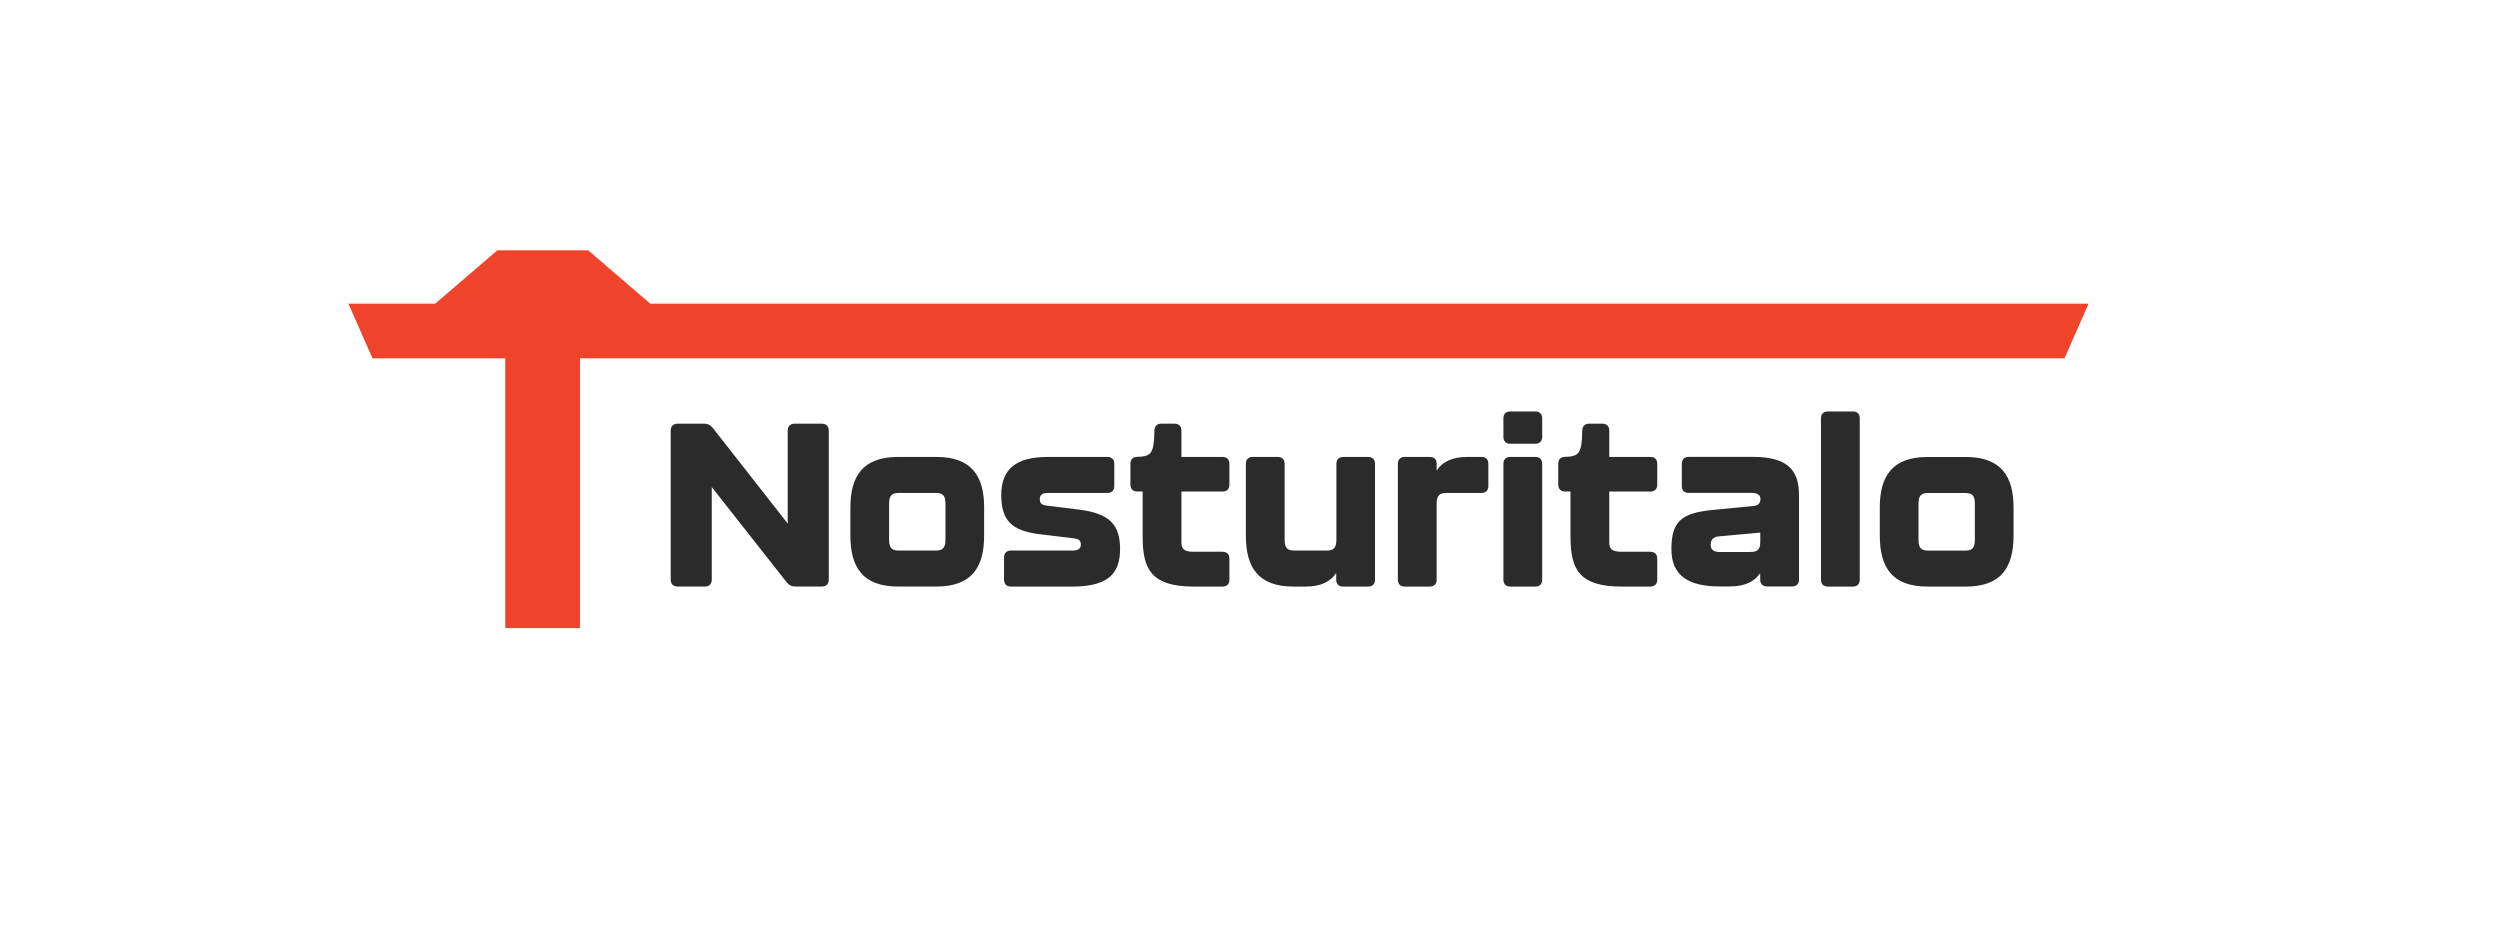
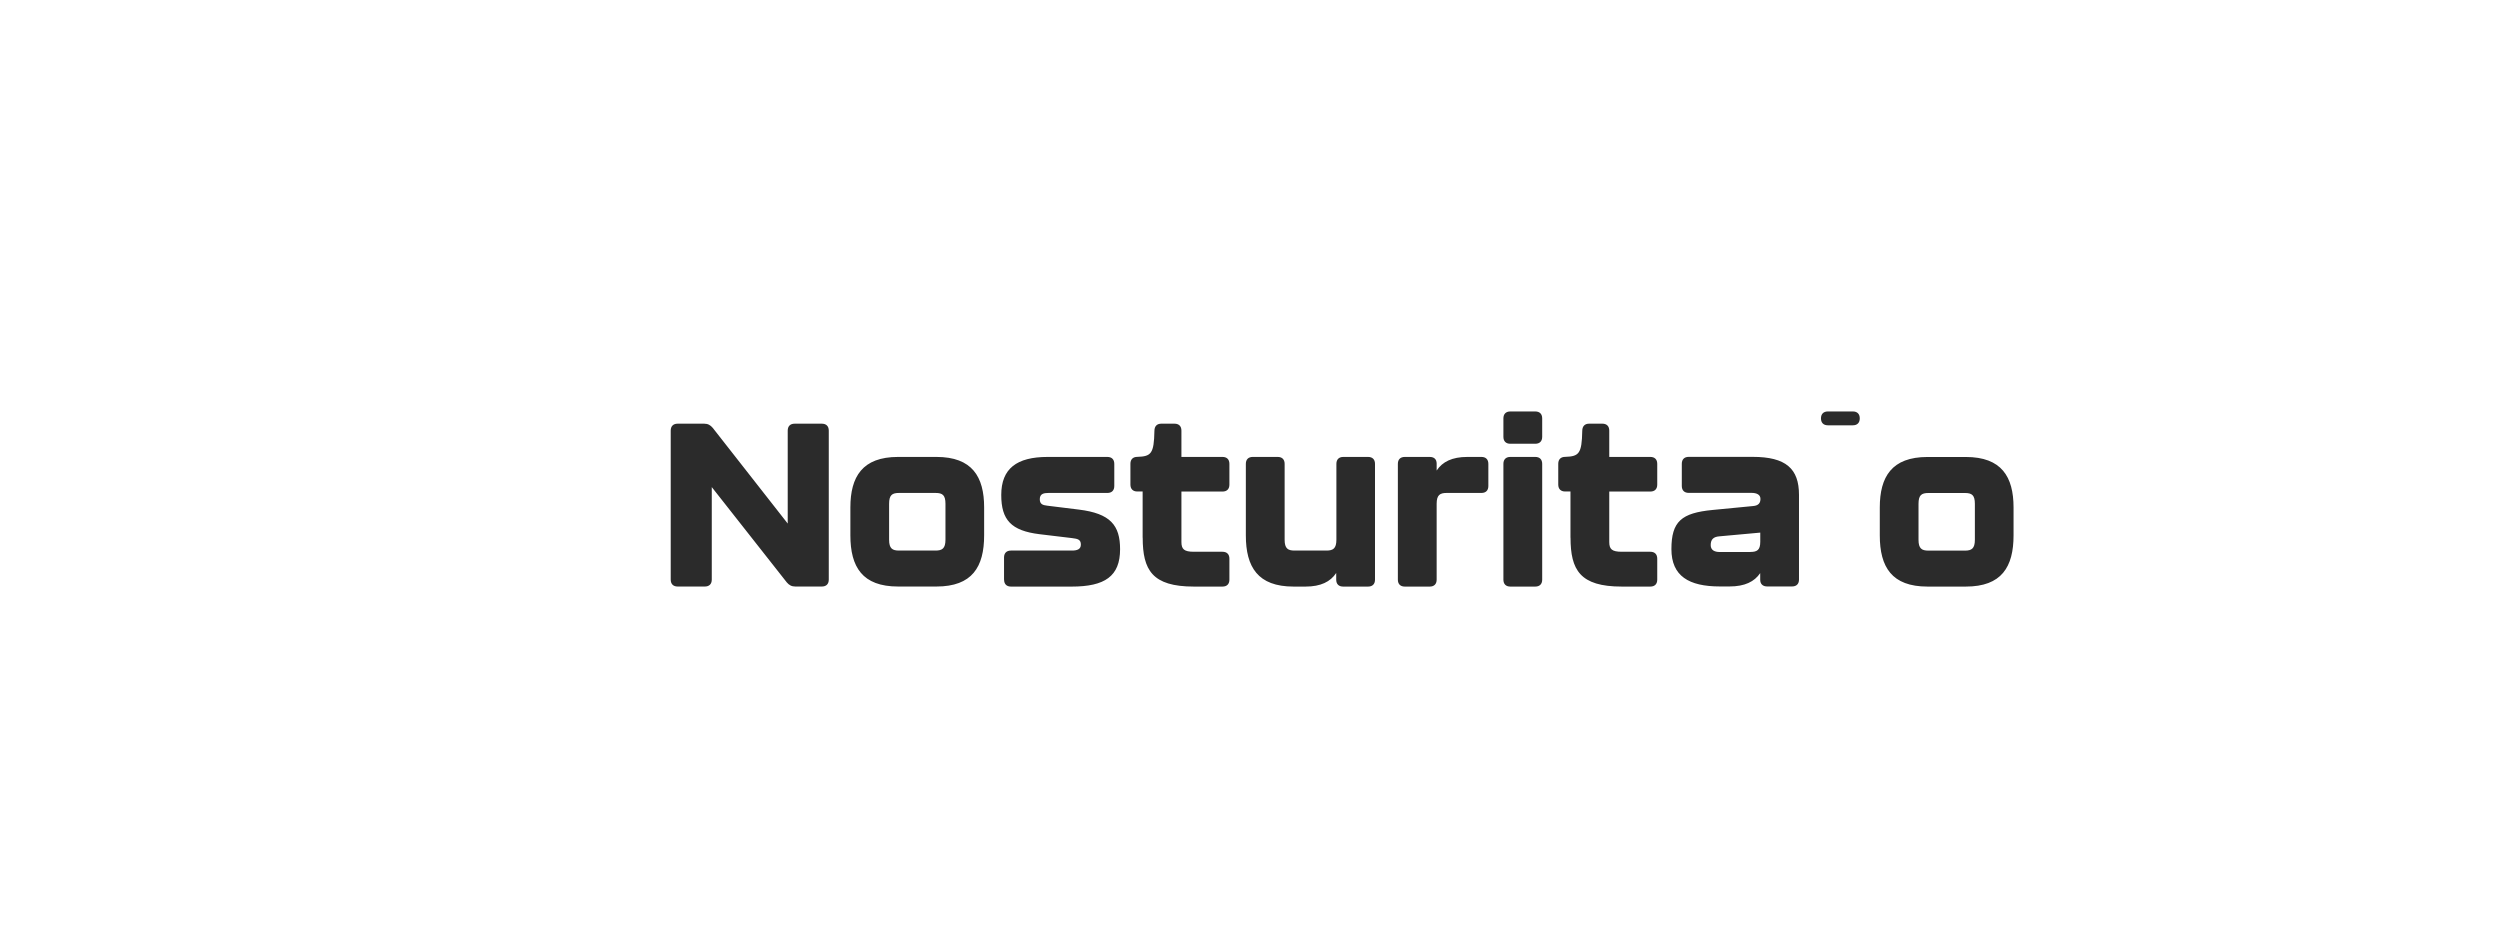
<svg xmlns="http://www.w3.org/2000/svg" id="uuid-552333db-f90b-4ca5-afbf-2f5040729253" viewBox="0 0 397 150">
  <defs>
    <style>.uuid-a7ff3415-06b9-479e-b44a-3b53257c8bd0{fill:#fff;}.uuid-fe949d2b-4f3d-48f1-92c8-a970f7bb46a1{fill:#ef432b;}.uuid-cd075284-9a56-44f8-95a1-522c5334849e{fill:#2b2b2b;}</style>
  </defs>
  <g id="uuid-dd688e8b-ee59-45ba-95a4-284e01d6e271">
    <rect class="uuid-a7ff3415-06b9-479e-b44a-3b53257c8bd0" width="397" height="150" />
  </g>
  <g id="uuid-21093b55-1c94-42da-91e1-040fca0d892a">
    <g>
-       <path class="uuid-cd075284-9a56-44f8-95a1-522c5334849e" d="M106.51,92.04v-23.66c0-.7,.4-1.1,1.1-1.1h4.21c.59,0,.99,.22,1.36,.66l11.91,15.2v-14.76c0-.7,.4-1.1,1.1-1.1h4.32c.7,0,1.1,.4,1.1,1.1v23.66c0,.7-.4,1.1-1.1,1.1h-4.21c-.59,0-.99-.22-1.36-.66l-11.91-15.13v14.69c0,.7-.4,1.1-1.1,1.1h-4.32c-.7,0-1.1-.4-1.1-1.1Zm28.53-7.03v-4.43c0-4.87,1.9-8.02,7.58-8.02h6.08c5.68,0,7.58,3.15,7.58,8.02v4.43c0,5.02-1.9,8.13-7.58,8.13h-6.08c-5.68,0-7.58-3.11-7.58-8.13Zm13.52,2.42c1.06,0,1.58-.33,1.58-1.72v-5.71c0-1.39-.48-1.72-1.58-1.72h-5.79c-1.1,0-1.58,.33-1.58,1.72v5.71c0,1.39,.51,1.72,1.58,1.72h5.79Zm10.88,4.62v-3.52c0-.7,.4-1.1,1.1-1.1h9.67c.81,0,1.43-.18,1.43-.95s-.44-.92-1.39-1.03l-5.17-.62c-4.51-.55-6.08-2.27-6.08-6.23,0-4.18,2.45-6.04,7.36-6.04h9.49c.7,0,1.1,.4,1.1,1.1v3.52c0,.7-.4,1.1-1.1,1.1h-9.34c-.73,0-1.39,.11-1.39,.99,0,.77,.44,.95,1.17,1.03l5.02,.62c5.02,.62,6.56,2.49,6.56,6.3,0,4.29-2.42,5.93-7.69,5.93h-9.63c-.7,0-1.1-.4-1.1-1.1Zm22.01-6.67v-7.33h-.84c-.7,0-1.1-.4-1.1-1.1v-3.3c0-.7,.4-1.1,1.1-1.1,2.2-.07,2.64-.51,2.71-4.1,0-.77,.4-1.17,1.1-1.17h2.09c.7,0,1.1,.4,1.1,1.1v4.18h6.52c.7,0,1.1,.4,1.1,1.1v3.3c0,.7-.4,1.1-1.1,1.1h-6.52v8.02c0,1.14,.44,1.54,1.98,1.54h4.54c.7,0,1.1,.4,1.1,1.1v3.33c0,.7-.4,1.1-1.1,1.1h-4.54c-6.63,0-8.13-2.64-8.13-7.77Zm31.84-12.82h3.96c.7,0,1.1,.4,1.1,1.1v18.39c0,.7-.4,1.1-1.1,1.1h-3.96c-.7,0-1.1-.4-1.1-1.1v-1.06c-.92,1.39-2.45,2.16-4.87,2.16h-1.9c-5.68,0-7.58-3.11-7.58-8.13v-11.36c0-.7,.4-1.1,1.1-1.1h3.96c.7,0,1.1,.4,1.1,1.1v12.05c0,1.39,.51,1.72,1.58,1.72h5.06c1.06,0,1.58-.33,1.58-1.72v-12.05c0-.7,.4-1.1,1.1-1.1Zm21.96,0c.7,0,1.1,.4,1.1,1.1v3.52c0,.7-.4,1.1-1.1,1.1h-5.53c-1.06,0-1.58,.33-1.58,1.72v12.05c0,.7-.4,1.1-1.1,1.1h-3.96c-.7,0-1.1-.4-1.1-1.1v-18.39c0-.7,.4-1.1,1.1-1.1h3.96c.7,0,1.1,.37,1.1,1.06v1.1c.92-1.39,2.45-2.16,4.87-2.16h2.23Zm3.49-3.19v-2.93c0-.7,.4-1.1,1.1-1.1h3.96c.7,0,1.1,.4,1.1,1.1v2.93c0,.7-.4,1.1-1.1,1.1h-3.96c-.7,0-1.1-.4-1.1-1.1Zm0,22.68v-18.39c0-.7,.4-1.1,1.1-1.1h3.96c.7,0,1.1,.4,1.1,1.1v18.39c0,.7-.4,1.1-1.1,1.1h-3.96c-.7,0-1.1-.4-1.1-1.1Zm10.65-6.67v-7.33h-.84c-.7,0-1.1-.4-1.1-1.1v-3.3c0-.7,.4-1.1,1.1-1.1,2.2-.07,2.64-.51,2.71-4.1,0-.77,.4-1.17,1.1-1.17h2.09c.7,0,1.1,.4,1.1,1.1v4.18h6.52c.7,0,1.1,.4,1.1,1.1v3.3c0,.7-.4,1.1-1.1,1.1h-6.52v8.02c0,1.14,.44,1.54,1.98,1.54h4.54c.7,0,1.1,.4,1.1,1.1v3.33c0,.7-.4,1.1-1.1,1.1h-4.54c-6.63,0-8.13-2.64-8.13-7.77Zm16.03,1.83c0-4.4,1.58-5.75,6.56-6.23l6.41-.62c.88-.07,1.17-.51,1.17-1.14,0-.7-.66-.95-1.39-.95h-10c-.7,0-1.1-.4-1.1-1.1v-3.52c0-.7,.4-1.1,1.1-1.1h10.15c5.28,0,7.36,1.87,7.36,6.04v13.44c0,.7-.4,1.1-1.1,1.1h-3.96c-.7,0-1.1-.4-1.1-1.06v-1.06c-.92,1.36-2.45,2.12-4.87,2.12h-1.54c-4.91,0-7.69-1.65-7.69-5.93Zm12.53,.44c1.06,0,1.58-.29,1.58-1.61v-1.46l-6.48,.59c-.95,.07-1.39,.48-1.39,1.39,0,.81,.62,1.1,1.43,1.1h4.87Zm11.22,4.4v-25.61c0-.7,.4-1.1,1.1-1.1h3.96c.7,0,1.1,.4,1.1,1.1v25.61c0,.7-.4,1.1-1.1,1.1h-3.96c-.7,0-1.1-.4-1.1-1.1Zm9.34-7.03v-4.43c0-4.87,1.9-8.02,7.58-8.02h6.08c5.68,0,7.58,3.15,7.58,8.02v4.43c0,5.02-1.9,8.13-7.58,8.13h-6.08c-5.68,0-7.58-3.11-7.58-8.13Zm13.52,2.42c1.06,0,1.58-.33,1.58-1.72v-5.71c0-1.39-.48-1.72-1.58-1.72h-5.79c-1.1,0-1.58,.33-1.58,1.72v5.71c0,1.39,.51,1.72,1.58,1.72h5.79Z" />
-       <polygon class="uuid-fe949d2b-4f3d-48f1-92c8-a970f7bb46a1" points="331.67 48.22 103.26 48.22 93.4 39.75 78.98 39.75 69.11 48.22 55.33 48.22 59.15 56.9 80.24 56.9 80.24 99.75 92.1 99.75 92.1 56.9 327.84 56.9 331.67 48.22" />
+       <path class="uuid-cd075284-9a56-44f8-95a1-522c5334849e" d="M106.51,92.04v-23.66c0-.7,.4-1.1,1.1-1.1h4.21c.59,0,.99,.22,1.36,.66l11.91,15.2v-14.76c0-.7,.4-1.1,1.1-1.1h4.32c.7,0,1.1,.4,1.1,1.1v23.66c0,.7-.4,1.1-1.1,1.1h-4.21c-.59,0-.99-.22-1.36-.66l-11.91-15.13v14.69c0,.7-.4,1.1-1.1,1.1h-4.32c-.7,0-1.1-.4-1.1-1.1Zm28.53-7.03v-4.43c0-4.87,1.9-8.02,7.58-8.02h6.08c5.68,0,7.58,3.15,7.58,8.02v4.43c0,5.02-1.9,8.13-7.58,8.13h-6.08c-5.68,0-7.58-3.11-7.58-8.13Zm13.52,2.42c1.06,0,1.58-.33,1.58-1.72v-5.71c0-1.39-.48-1.72-1.58-1.72h-5.79c-1.1,0-1.58,.33-1.58,1.72v5.71c0,1.39,.51,1.72,1.58,1.72h5.79Zm10.88,4.62v-3.52c0-.7,.4-1.1,1.1-1.1h9.67c.81,0,1.43-.18,1.43-.95s-.44-.92-1.39-1.03l-5.17-.62c-4.51-.55-6.08-2.27-6.08-6.23,0-4.18,2.45-6.04,7.36-6.04h9.49c.7,0,1.1,.4,1.1,1.1v3.52c0,.7-.4,1.1-1.1,1.1h-9.34c-.73,0-1.39,.11-1.39,.99,0,.77,.44,.95,1.17,1.03l5.02,.62c5.02,.62,6.56,2.49,6.56,6.3,0,4.29-2.42,5.93-7.69,5.93h-9.63c-.7,0-1.1-.4-1.1-1.1Zm22.01-6.67v-7.33h-.84c-.7,0-1.1-.4-1.1-1.1v-3.3c0-.7,.4-1.1,1.1-1.1,2.2-.07,2.64-.51,2.71-4.1,0-.77,.4-1.17,1.1-1.17h2.09c.7,0,1.1,.4,1.1,1.1v4.18h6.52c.7,0,1.1,.4,1.1,1.1v3.3c0,.7-.4,1.1-1.1,1.1h-6.52v8.02c0,1.14,.44,1.54,1.98,1.54h4.54c.7,0,1.1,.4,1.1,1.1v3.33c0,.7-.4,1.1-1.1,1.1h-4.54c-6.63,0-8.13-2.64-8.13-7.77Zm31.84-12.82h3.96c.7,0,1.1,.4,1.1,1.1v18.39c0,.7-.4,1.1-1.1,1.1h-3.96c-.7,0-1.1-.4-1.1-1.1v-1.06c-.92,1.39-2.45,2.16-4.87,2.16h-1.9c-5.68,0-7.58-3.11-7.58-8.13v-11.36c0-.7,.4-1.1,1.1-1.1h3.96c.7,0,1.1,.4,1.1,1.1v12.05c0,1.39,.51,1.72,1.58,1.72h5.06c1.06,0,1.58-.33,1.58-1.72v-12.05c0-.7,.4-1.1,1.1-1.1Zm21.96,0c.7,0,1.1,.4,1.1,1.1v3.52c0,.7-.4,1.1-1.1,1.1h-5.53c-1.06,0-1.58,.33-1.58,1.72v12.05c0,.7-.4,1.1-1.1,1.1h-3.96c-.7,0-1.1-.4-1.1-1.1v-18.39c0-.7,.4-1.1,1.1-1.1h3.96c.7,0,1.1,.37,1.1,1.06v1.1c.92-1.39,2.45-2.16,4.87-2.16h2.23Zm3.49-3.19v-2.93c0-.7,.4-1.1,1.1-1.1h3.96c.7,0,1.1,.4,1.1,1.1v2.93c0,.7-.4,1.1-1.1,1.1h-3.96c-.7,0-1.1-.4-1.1-1.1Zm0,22.68v-18.39c0-.7,.4-1.1,1.1-1.1h3.96c.7,0,1.1,.4,1.1,1.1v18.39c0,.7-.4,1.1-1.1,1.1h-3.96c-.7,0-1.1-.4-1.1-1.1Zm10.65-6.67v-7.33h-.84c-.7,0-1.1-.4-1.1-1.1v-3.3c0-.7,.4-1.1,1.1-1.1,2.2-.07,2.64-.51,2.71-4.1,0-.77,.4-1.17,1.1-1.17h2.09c.7,0,1.1,.4,1.1,1.1v4.18h6.52c.7,0,1.1,.4,1.1,1.1v3.3c0,.7-.4,1.1-1.1,1.1h-6.52v8.02c0,1.14,.44,1.54,1.98,1.54h4.54c.7,0,1.1,.4,1.1,1.1v3.33c0,.7-.4,1.1-1.1,1.1h-4.54c-6.63,0-8.13-2.64-8.13-7.77Zm16.03,1.83c0-4.4,1.58-5.75,6.56-6.23l6.41-.62c.88-.07,1.17-.51,1.17-1.14,0-.7-.66-.95-1.39-.95h-10c-.7,0-1.1-.4-1.1-1.1v-3.52c0-.7,.4-1.1,1.1-1.1h10.15c5.28,0,7.36,1.87,7.36,6.04v13.44c0,.7-.4,1.1-1.1,1.1h-3.96c-.7,0-1.1-.4-1.1-1.06v-1.06c-.92,1.36-2.45,2.12-4.87,2.12h-1.54c-4.91,0-7.69-1.65-7.69-5.93Zm12.53,.44c1.06,0,1.58-.29,1.58-1.61v-1.46l-6.48,.59c-.95,.07-1.39,.48-1.39,1.39,0,.81,.62,1.1,1.43,1.1h4.87Zm11.22,4.4v-25.61c0-.7,.4-1.1,1.1-1.1h3.96c.7,0,1.1,.4,1.1,1.1c0,.7-.4,1.1-1.1,1.1h-3.96c-.7,0-1.1-.4-1.1-1.1Zm9.34-7.03v-4.43c0-4.87,1.9-8.02,7.58-8.02h6.08c5.68,0,7.58,3.15,7.58,8.02v4.43c0,5.02-1.9,8.13-7.58,8.13h-6.08c-5.68,0-7.58-3.11-7.58-8.13Zm13.52,2.42c1.06,0,1.58-.33,1.58-1.72v-5.71c0-1.39-.48-1.72-1.58-1.72h-5.79c-1.1,0-1.58,.33-1.58,1.72v5.71c0,1.39,.51,1.72,1.58,1.72h5.79Z" />
    </g>
  </g>
</svg>